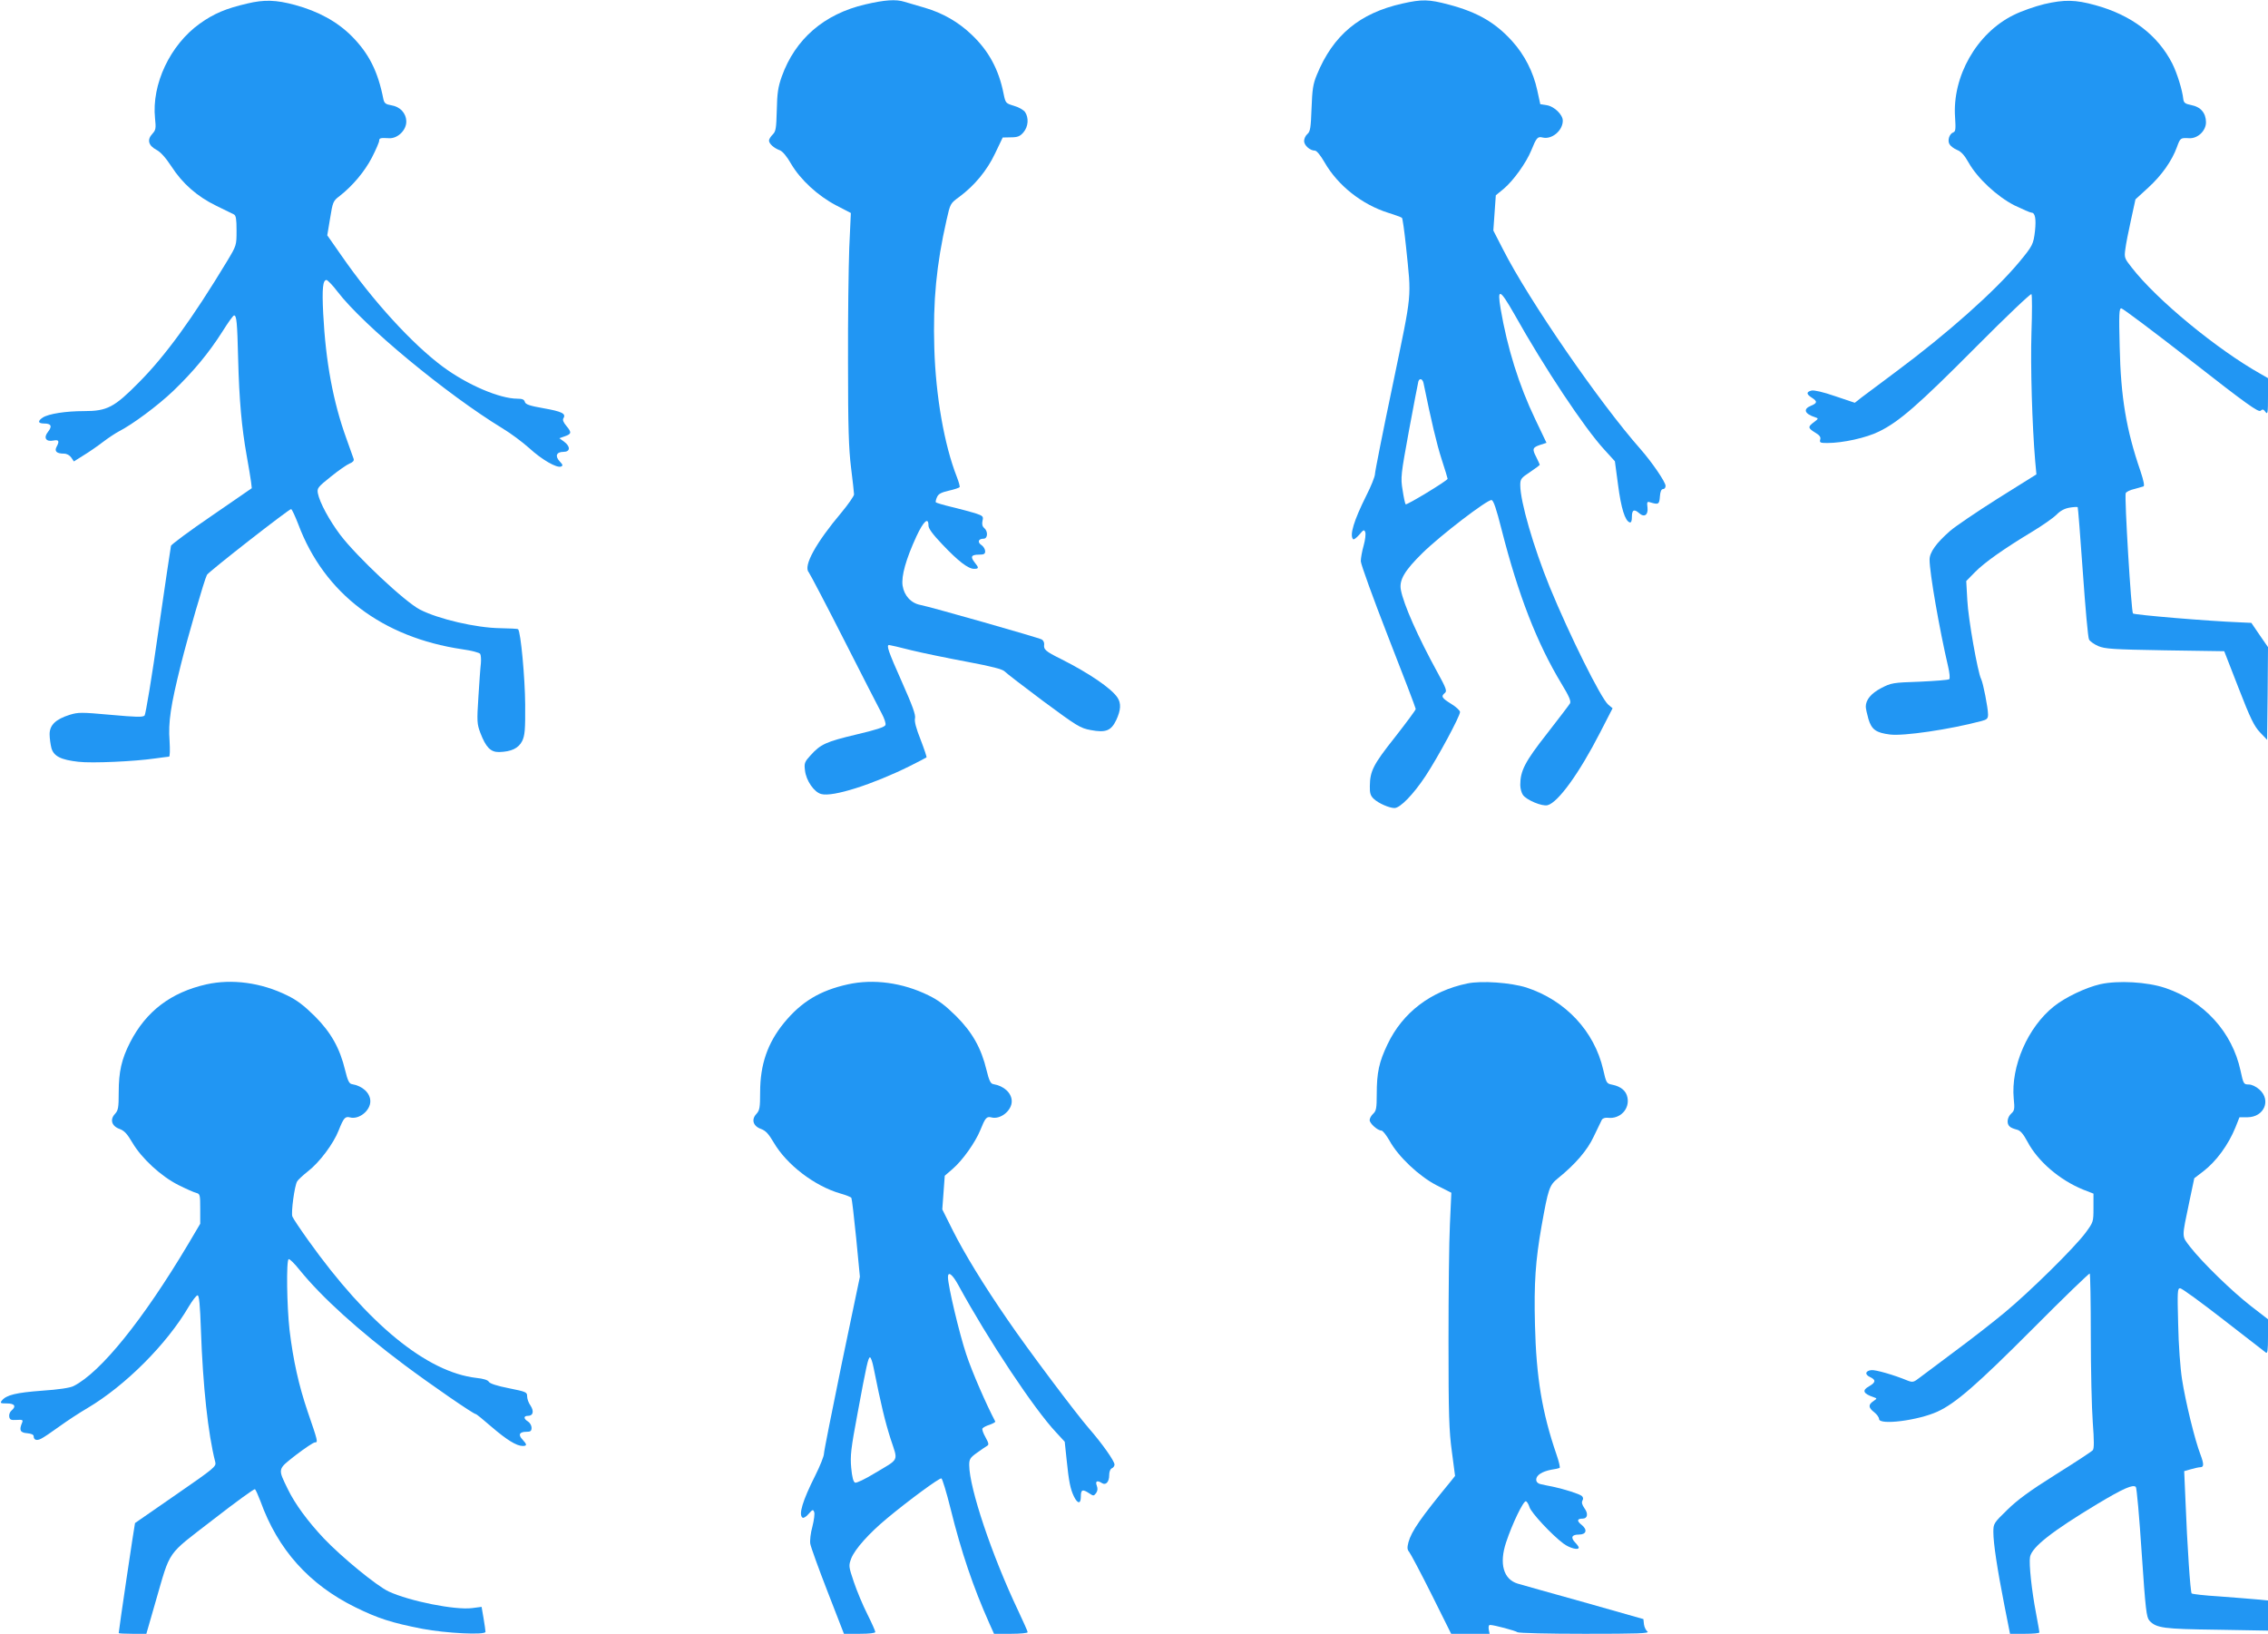
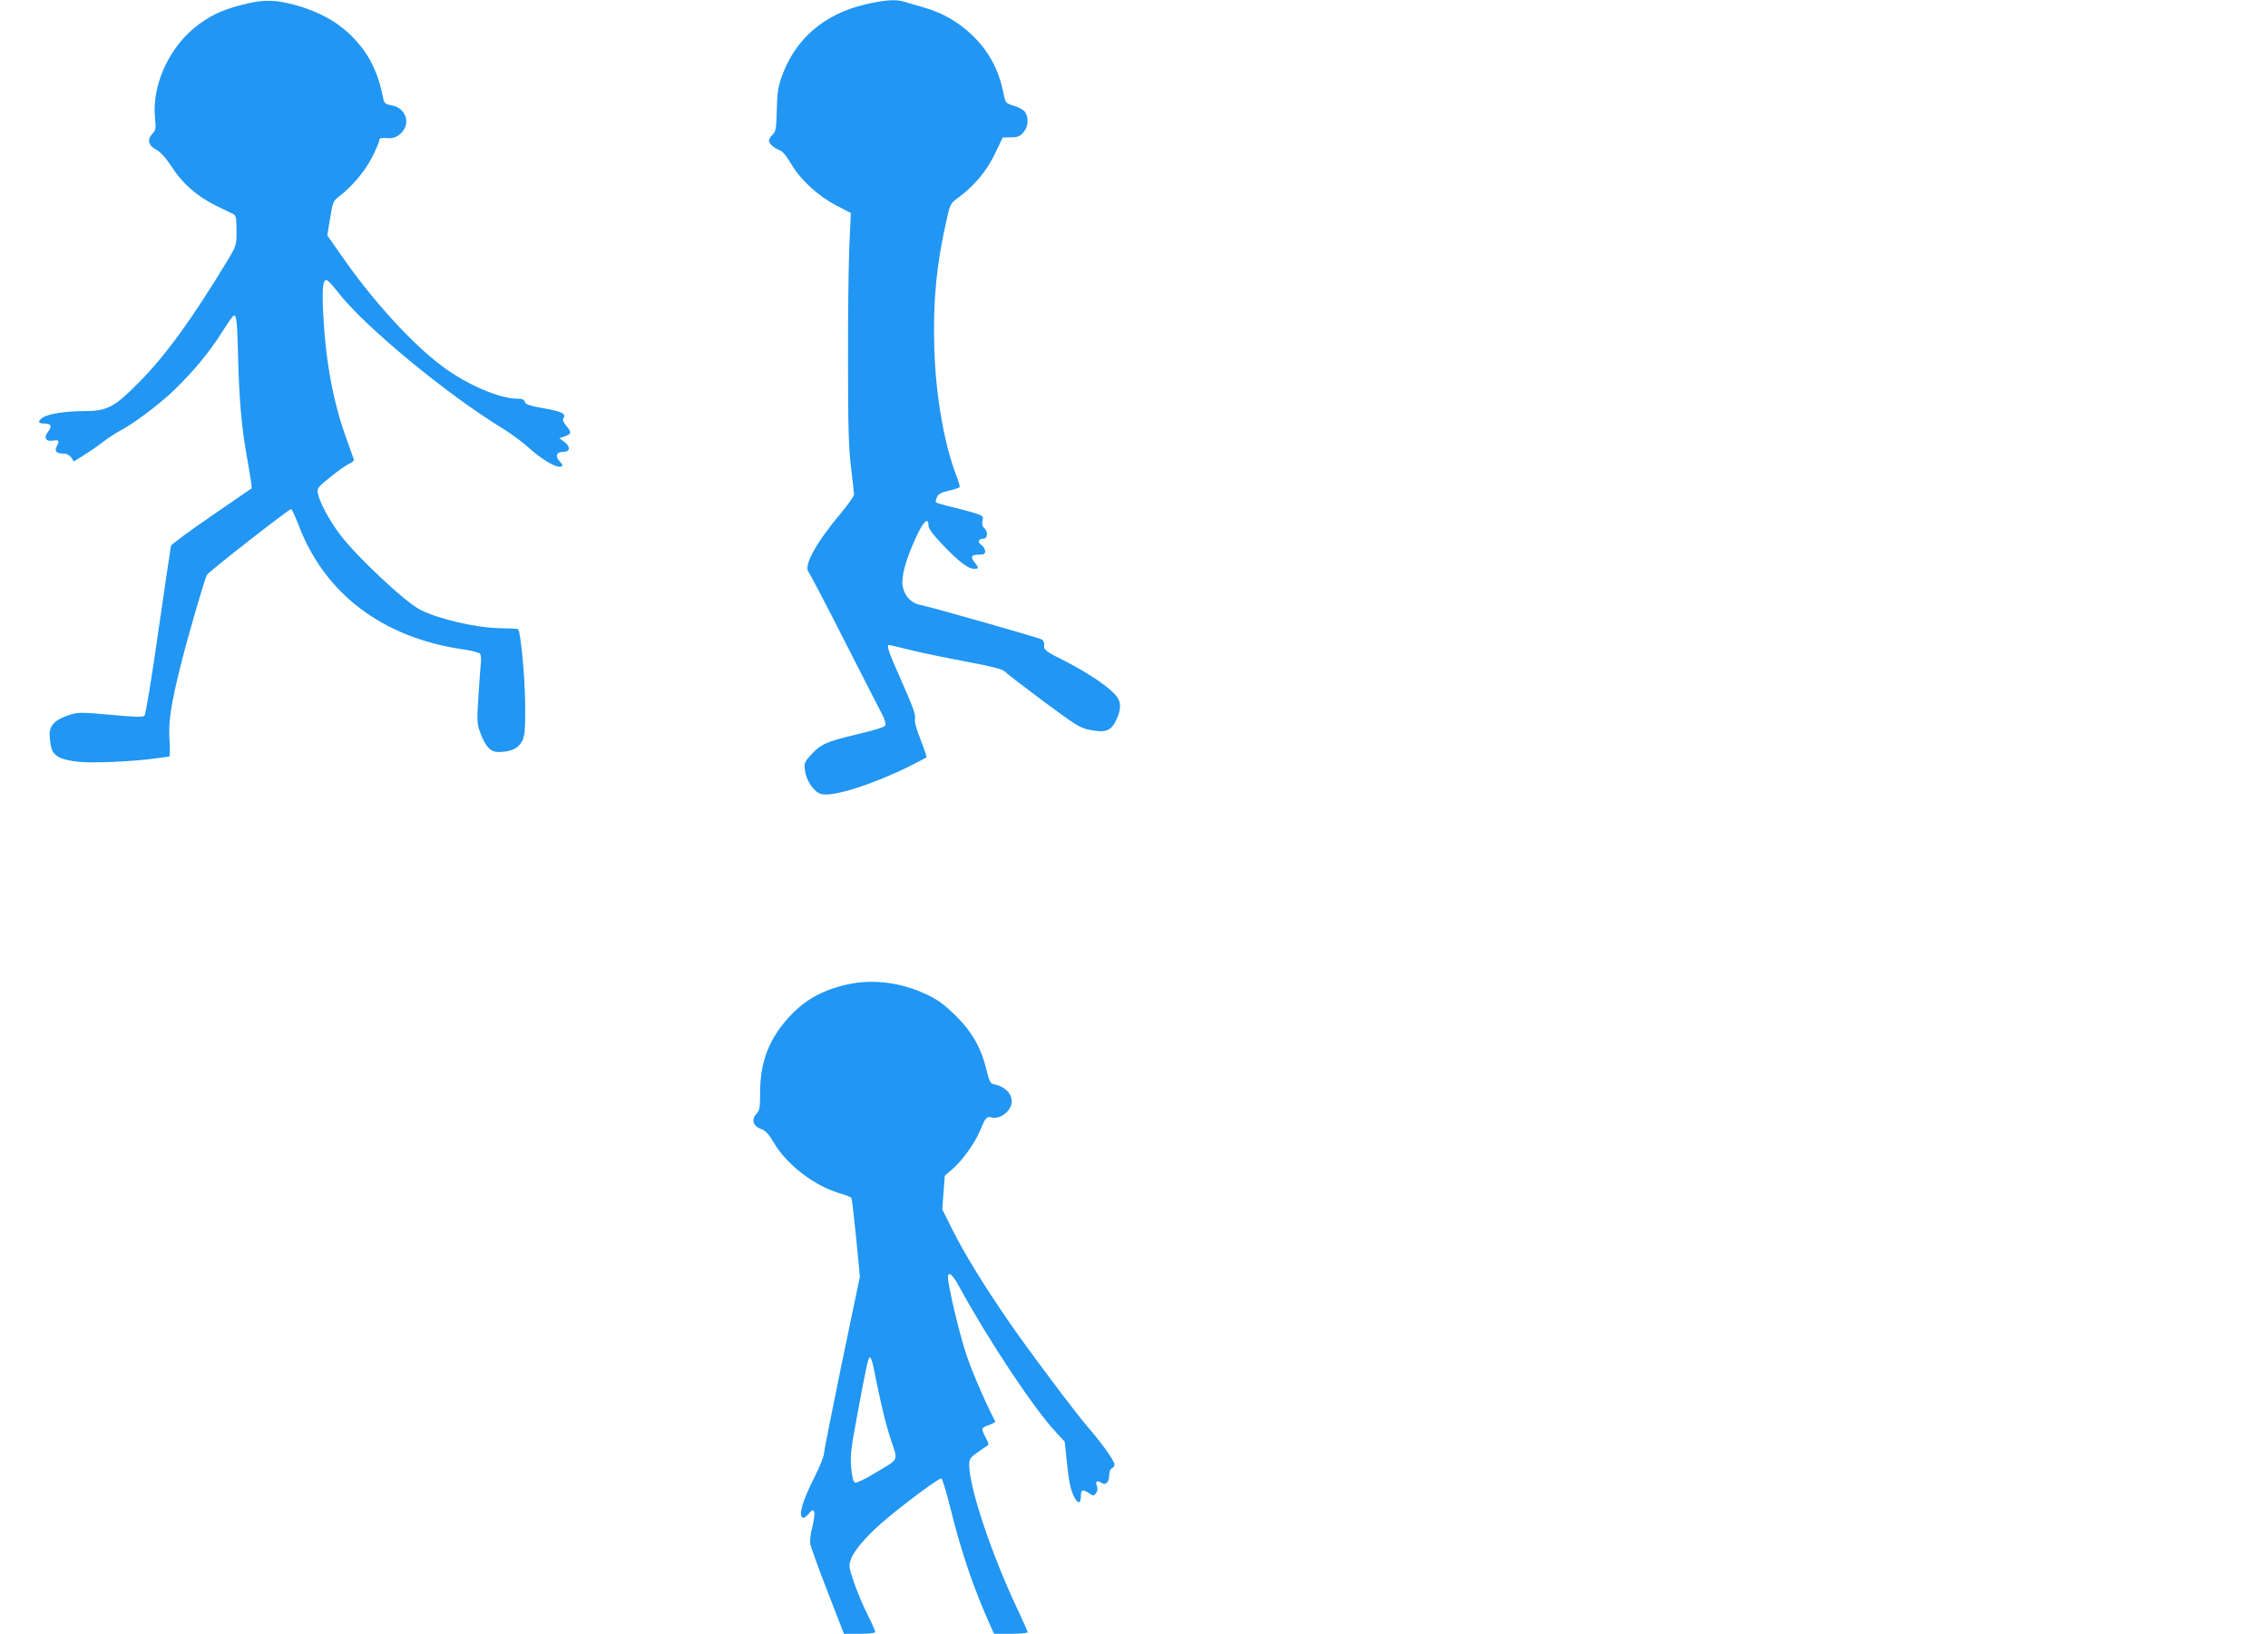
<svg xmlns="http://www.w3.org/2000/svg" version="1.0" width="1280pt" height="922pt" viewBox="0 0 1280 922" preserveAspectRatio="xMidYMid meet">
  <g transform="translate(0,922) scale(0.1,-0.1)" fill="#2196f3" stroke="none">
    <path d="M1395 9200 c-120 -28 -187 -56 -267 -113 -168 -120 -273 -343 -253 -535 6 -57 4 -66 -15 -87 -31 -33 -23 -66 22 -90 25 -13 53 -45 86 -95 62 -96 145 -169 252 -221 47 -23 92 -45 100 -49 12 -6 15 -27 15 -91 0 -84 0 -84 -54 -174 -196 -324 -347 -532 -496 -682 -140 -142 -180 -163 -311 -163 -103 0 -199 -15 -232 -36 -31 -20 -28 -34 7 -34 40 0 47 -15 22 -47 -27 -33 -12 -58 31 -49 30 6 35 -3 17 -36 -13 -25 1 -38 42 -38 16 0 32 -9 41 -22 l15 -22 54 34 c30 18 79 52 109 75 30 23 71 50 90 60 78 40 220 145 309 230 111 107 199 212 277 335 31 50 60 90 65 90 14 0 18 -36 23 -245 6 -235 20 -387 48 -545 11 -63 23 -131 25 -150 l4 -35 -225 -155 c-125 -85 -228 -162 -231 -170 -2 -8 -34 -224 -71 -480 -36 -256 -72 -471 -78 -478 -10 -10 -47 -9 -191 4 -167 15 -183 15 -232 0 -79 -25 -113 -58 -113 -109 0 -23 5 -58 10 -78 13 -47 54 -67 153 -78 76 -9 317 2 433 19 38 5 73 10 78 10 5 0 6 38 3 89 -8 105 6 199 64 431 38 153 133 481 147 506 11 19 466 374 475 371 5 -1 23 -41 41 -87 146 -389 473 -637 925 -704 51 -7 97 -19 101 -26 4 -6 6 -31 4 -53 -3 -23 -9 -109 -14 -190 -9 -138 -8 -152 11 -203 31 -81 58 -109 106 -108 69 2 109 21 130 62 15 32 18 61 17 207 -1 148 -25 410 -40 424 -2 3 -48 5 -102 6 -135 2 -347 51 -452 105 -84 43 -357 299 -450 422 -61 81 -116 182 -126 234 -5 29 -1 35 73 94 43 35 91 68 106 74 18 7 26 16 23 26 -3 8 -21 60 -41 115 -75 207 -117 433 -131 707 -7 141 -2 188 19 188 6 -1 35 -30 62 -66 145 -190 615 -579 932 -772 45 -27 112 -77 150 -111 72 -66 155 -113 179 -104 12 5 11 10 -7 29 -28 30 -19 54 21 54 39 0 41 30 3 58 l-26 19 31 11 c38 13 39 22 8 59 -17 20 -22 34 -16 43 16 26 -10 38 -112 56 -80 14 -102 22 -106 36 -3 13 -14 18 -41 18 -101 0 -283 78 -421 180 -173 128 -397 373 -574 629 l-79 113 16 96 c15 93 17 98 54 126 73 57 141 138 182 217 23 45 41 87 41 95 0 15 7 17 57 14 48 -2 97 46 96 95 -1 47 -35 83 -85 91 -31 5 -39 12 -44 33 -31 159 -82 259 -179 357 -82 82 -188 140 -320 176 -107 29 -174 31 -270 8z" />
    <path d="M4883 9195 c-232 -54 -395 -195 -471 -407 -21 -60 -26 -93 -28 -190 -3 -103 -5 -119 -23 -137 -12 -12 -21 -27 -21 -34 0 -18 28 -43 61 -55 16 -6 40 -35 64 -77 53 -90 151 -180 254 -234 l83 -43 -9 -196 c-4 -109 -8 -402 -7 -652 0 -363 4 -482 17 -588 9 -74 17 -142 17 -152 0 -9 -32 -55 -70 -101 -146 -173 -217 -303 -186 -338 7 -9 97 -180 199 -381 102 -201 198 -388 213 -416 15 -28 25 -57 21 -66 -4 -11 -53 -27 -164 -53 -172 -41 -202 -55 -258 -117 -34 -37 -37 -45 -32 -85 6 -58 52 -124 92 -134 65 -18 290 54 500 158 50 25 92 47 94 49 2 2 -13 47 -33 99 -26 65 -36 104 -32 121 5 19 -14 71 -74 206 -77 173 -89 208 -72 208 4 0 61 -13 127 -30 66 -16 208 -45 315 -65 139 -26 199 -42 210 -54 8 -9 107 -85 218 -168 191 -141 208 -152 268 -163 85 -16 115 -4 144 57 26 56 28 94 7 126 -34 52 -160 138 -319 218 -89 44 -99 54 -95 83 1 10 -5 22 -13 27 -19 11 -631 185 -685 195 -53 10 -92 52 -101 109 -8 54 19 150 78 278 40 86 68 111 68 62 0 -18 23 -49 78 -107 90 -95 146 -138 179 -138 28 0 29 5 3 37 -25 32 -18 43 26 43 27 0 34 4 34 19 0 11 -9 27 -21 35 -24 16 -18 36 12 36 24 0 26 41 4 60 -11 9 -14 22 -10 41 6 25 3 28 -42 43 -26 8 -86 24 -132 35 -46 11 -86 23 -89 26 -3 2 0 16 6 29 8 19 24 27 67 37 31 7 58 16 61 20 2 4 -5 30 -16 58 -71 181 -119 456 -127 726 -8 269 12 471 69 723 21 93 21 94 72 131 86 64 156 148 202 245 l43 90 46 1 c39 0 52 6 71 28 28 33 31 82 9 115 -9 12 -37 28 -63 35 -46 14 -47 15 -58 68 -27 137 -84 242 -180 333 -74 71 -162 122 -264 152 -47 14 -99 29 -116 34 -47 15 -110 11 -221 -15z" />
-     <path d="M7915 9200 c-242 -54 -391 -178 -483 -402 -22 -53 -26 -83 -30 -190 -4 -108 -7 -130 -23 -144 -11 -9 -19 -27 -19 -40 0 -24 33 -54 61 -54 10 0 32 -27 55 -67 75 -130 210 -237 359 -284 39 -12 73 -25 77 -28 4 -3 14 -76 23 -161 31 -304 37 -242 -74 -778 -56 -266 -101 -494 -101 -507 0 -14 -22 -69 -49 -122 -70 -140 -96 -225 -74 -246 3 -4 19 8 34 25 24 29 28 31 34 15 4 -10 0 -44 -9 -76 -9 -31 -16 -71 -16 -88 0 -17 70 -210 155 -428 85 -217 155 -400 155 -406 0 -6 -53 -77 -117 -159 -123 -155 -141 -191 -142 -276 -1 -40 4 -55 22 -72 26 -25 88 -52 117 -52 32 0 106 76 175 180 70 106 195 338 195 362 0 8 -22 29 -50 46 -53 33 -59 42 -35 62 12 10 7 26 -41 113 -112 204 -193 387 -208 469 -10 55 21 108 123 208 102 100 366 302 389 298 11 -2 27 -49 57 -168 94 -368 198 -637 338 -869 42 -69 54 -97 48 -110 -5 -9 -64 -86 -130 -171 -125 -159 -151 -210 -151 -290 0 -19 7 -45 15 -56 20 -29 109 -66 139 -58 59 15 178 179 296 409 l71 138 -25 21 c-41 36 -217 389 -330 664 -91 224 -166 481 -166 574 0 35 5 41 55 74 30 20 55 39 55 41 0 2 -9 22 -20 44 -24 46 -21 54 24 69 l34 11 -63 132 c-93 194 -158 403 -196 625 -20 119 -4 112 77 -30 171 -305 395 -642 508 -765 l60 -66 18 -134 c17 -130 39 -203 66 -211 8 -2 12 8 12 32 0 39 13 45 41 20 29 -26 52 -10 47 32 -4 32 -2 35 16 29 46 -14 51 -11 54 33 2 28 8 42 18 42 8 0 14 8 14 18 0 22 -77 134 -141 207 -231 261 -632 843 -776 1127 l-55 107 7 100 7 99 44 36 c55 46 128 148 156 217 29 72 36 80 64 73 52 -13 114 39 114 95 0 34 -48 80 -89 87 l-38 6 -17 78 c-22 103 -72 201 -142 278 -95 105 -195 163 -357 206 -113 30 -151 31 -262 6z m119 -2142 c45 -219 74 -342 102 -429 19 -58 34 -108 34 -111 0 -10 -231 -150 -237 -144 -3 3 -11 39 -17 80 -12 71 -10 85 36 337 27 145 51 270 53 277 7 20 24 14 29 -10z" />
-     <path d="M11538 9197 c-53 -13 -131 -40 -174 -62 -208 -102 -347 -347 -330 -578 4 -65 3 -79 -10 -84 -22 -8 -34 -44 -22 -66 5 -10 24 -25 43 -33 23 -9 42 -30 65 -71 50 -89 161 -192 259 -242 46 -22 89 -41 96 -41 21 0 27 -36 20 -103 -9 -76 -13 -84 -90 -177 -138 -165 -403 -401 -695 -618 -85 -63 -172 -129 -194 -145 l-38 -30 -110 37 c-69 24 -119 35 -134 32 -31 -8 -30 -20 1 -40 33 -21 32 -31 -5 -46 -46 -19 -35 -46 25 -65 19 -6 18 -8 -7 -27 -36 -26 -35 -34 6 -59 25 -15 33 -25 29 -39 -5 -18 0 -20 40 -20 87 0 220 29 292 65 113 55 222 150 547 477 172 173 310 304 313 298 4 -6 4 -104 0 -218 -6 -187 4 -523 21 -723 l7 -76 -219 -137 c-120 -76 -241 -158 -268 -182 -78 -68 -116 -121 -116 -162 0 -74 55 -391 105 -605 8 -34 11 -65 6 -70 -4 -4 -79 -10 -167 -14 -152 -5 -161 -7 -217 -36 -57 -30 -87 -66 -87 -105 0 -10 7 -42 15 -70 18 -59 42 -77 121 -87 76 -10 336 28 517 76 31 8 37 14 37 37 0 37 -28 179 -39 200 -19 36 -73 341 -78 445 l-6 108 49 50 c54 55 163 132 324 229 58 35 119 78 136 95 21 22 45 35 73 40 23 4 44 5 47 3 2 -3 15 -168 29 -367 14 -199 29 -371 35 -380 5 -10 29 -27 52 -37 38 -16 82 -19 377 -24 l334 -5 81 -208 c67 -173 88 -215 121 -250 l40 -42 3 261 2 262 -47 68 -47 69 -65 3 c-181 7 -595 42 -603 50 -10 10 -49 658 -41 679 3 7 24 18 47 23 22 6 46 13 53 15 7 2 2 30 -17 87 -80 232 -111 417 -117 701 -5 186 -3 217 9 217 8 0 185 -133 393 -295 312 -244 381 -293 393 -283 11 10 17 9 28 -7 12 -16 14 -6 14 86 l0 105 -40 23 c-248 139 -589 420 -729 601 -41 52 -43 56 -36 105 3 27 18 102 32 165 l25 115 71 65 c78 71 135 153 163 230 19 52 20 53 70 50 48 -2 94 42 94 90 0 52 -30 87 -83 97 -35 7 -42 13 -45 33 -5 51 -35 147 -62 201 -82 161 -230 274 -435 330 -112 31 -174 32 -287 6z" />
-     <path d="M1165 3665 c-200 -45 -341 -152 -431 -328 -48 -94 -64 -165 -64 -281 0 -88 -3 -102 -21 -122 -30 -32 -19 -69 26 -85 27 -10 43 -28 72 -77 52 -89 162 -190 259 -239 44 -22 89 -42 102 -45 21 -6 22 -11 22 -90 l0 -84 -68 -115 c-255 -428 -494 -724 -647 -801 -19 -10 -86 -20 -177 -26 -147 -11 -201 -24 -227 -55 -12 -15 -9 -17 28 -17 44 0 54 -16 26 -40 -9 -7 -15 -23 -13 -34 3 -18 9 -21 42 -19 33 2 37 0 31 -15 -18 -42 -12 -57 28 -60 23 -2 37 -8 37 -17 0 -21 17 -27 42 -14 13 6 59 37 103 69 44 32 116 79 159 104 213 126 448 361 571 572 21 35 43 64 50 64 9 0 14 -52 19 -197 11 -314 40 -585 81 -744 6 -25 -5 -34 -222 -184 -125 -87 -229 -159 -231 -160 -2 -2 -92 -606 -92 -621 0 -2 35 -4 78 -4 l78 0 52 181 c87 299 58 257 323 462 126 98 233 176 238 173 4 -3 18 -34 31 -68 98 -273 275 -470 535 -598 128 -63 205 -88 380 -122 131 -25 355 -36 355 -17 0 7 -5 41 -11 77 l-11 64 -54 -7 c-96 -12 -352 39 -471 94 -69 33 -264 193 -366 300 -92 98 -162 194 -202 276 -58 119 -60 112 45 194 51 39 99 71 107 71 19 0 17 6 -41 175 -50 148 -81 286 -102 460 -15 133 -19 391 -5 399 5 3 33 -24 63 -62 125 -154 332 -341 588 -533 147 -110 392 -279 405 -279 4 0 43 -32 88 -71 86 -74 142 -109 177 -109 25 0 25 8 -1 36 -26 27 -18 44 22 44 23 0 29 4 29 23 0 12 -9 28 -20 35 -26 16 -26 32 0 32 29 0 35 26 14 58 -11 15 -19 38 -19 52 0 24 -5 26 -104 46 -66 13 -106 26 -112 36 -5 10 -31 18 -70 22 -280 32 -612 304 -949 776 -45 63 -86 124 -90 135 -8 22 12 173 27 198 4 8 32 34 61 57 65 50 144 156 173 230 29 73 37 81 65 74 50 -13 114 38 114 91 0 47 -44 87 -104 97 -15 2 -24 20 -38 78 -30 125 -80 214 -172 306 -61 60 -100 90 -156 117 -146 72 -311 94 -455 62z" />
    <path d="M4785 3665 c-158 -35 -262 -98 -360 -217 -93 -114 -135 -235 -135 -392 0 -88 -3 -102 -21 -122 -30 -32 -19 -69 26 -85 27 -10 43 -28 72 -77 73 -125 230 -245 375 -287 32 -9 60 -20 63 -25 3 -5 15 -107 27 -227 l21 -218 -102 -488 c-55 -268 -101 -498 -101 -512 0 -13 -22 -68 -49 -122 -72 -143 -96 -223 -71 -238 5 -3 21 6 34 22 22 25 25 26 31 10 4 -9 -1 -46 -10 -82 -10 -35 -15 -79 -12 -97 3 -18 47 -140 98 -271 l92 -237 89 0 c53 0 88 4 88 10 0 6 -20 51 -45 101 -25 49 -59 131 -76 181 -30 89 -30 92 -15 133 20 52 101 143 204 228 119 99 294 228 305 224 5 -1 29 -79 52 -172 60 -243 128 -443 219 -647 l26 -58 95 0 c52 0 95 4 95 9 0 4 -24 59 -54 122 -149 314 -275 690 -276 821 0 33 5 42 43 69 23 17 49 34 57 39 12 7 11 14 -8 49 -13 23 -21 45 -17 50 3 5 21 15 41 21 19 7 33 15 31 18 -50 95 -130 277 -164 380 -39 117 -103 386 -103 435 0 35 26 15 59 -46 168 -308 428 -700 553 -832 l47 -51 11 -104 c12 -119 21 -164 41 -205 21 -43 39 -43 39 -1 0 40 9 44 47 19 24 -16 26 -16 39 1 9 13 10 25 4 42 -10 26 2 32 30 14 21 -13 40 7 40 45 0 20 6 35 15 39 8 3 15 13 15 21 0 20 -70 119 -145 205 -74 85 -348 450 -457 610 -138 200 -245 376 -310 505 l-60 120 7 95 7 95 44 38 c57 49 128 150 156 218 29 72 36 80 64 73 50 -13 114 38 114 91 0 47 -44 87 -104 97 -15 2 -24 20 -38 78 -30 125 -80 214 -172 306 -61 60 -100 90 -156 117 -146 72 -311 94 -455 62z m145 -2162 c42 -209 64 -301 96 -402 43 -132 54 -109 -93 -197 -51 -31 -99 -54 -107 -51 -10 4 -17 30 -22 84 -6 68 -2 106 36 308 50 271 60 315 70 315 5 0 14 -26 20 -57z" />
-     <path d="M8281 3670 c-206 -43 -365 -164 -450 -343 -48 -100 -61 -160 -61 -281 0 -80 -3 -95 -20 -111 -11 -10 -20 -26 -20 -36 0 -19 45 -59 66 -59 8 0 28 -26 46 -57 49 -90 167 -201 266 -252 l83 -42 -8 -177 c-5 -97 -8 -395 -8 -662 0 -412 3 -506 19 -622 l18 -137 -23 -29 c-171 -208 -223 -283 -240 -345 -8 -31 -7 -42 4 -55 8 -10 65 -117 126 -239 l111 -223 109 0 108 0 -5 25 c-2 15 0 25 7 25 23 0 146 -33 155 -41 6 -5 176 -9 380 -9 298 0 367 2 354 13 -9 6 -18 25 -20 41 l-3 29 -335 95 c-184 51 -353 99 -374 105 -81 24 -106 113 -66 233 35 106 98 236 112 232 6 -2 15 -17 20 -33 8 -30 126 -157 192 -206 35 -26 86 -39 86 -22 0 4 -9 17 -21 29 -26 28 -18 44 22 44 42 0 50 27 15 55 -28 22 -26 35 6 35 28 0 33 28 10 59 -13 19 -17 32 -11 43 6 10 4 19 -4 26 -15 12 -97 38 -162 52 -27 5 -60 12 -72 15 -14 3 -23 13 -23 25 0 25 33 46 85 56 22 3 43 8 47 10 4 3 -4 37 -18 77 -81 236 -114 436 -121 730 -6 238 3 363 37 557 38 213 44 231 92 270 99 80 167 159 203 237 21 43 41 85 45 93 5 9 18 14 35 12 68 -8 123 49 110 114 -7 38 -37 63 -87 73 -31 6 -33 10 -50 85 -50 217 -213 391 -433 463 -89 28 -253 40 -334 23z" />
-     <path d="M11854 3666 c-83 -19 -198 -74 -262 -125 -148 -118 -244 -339 -227 -521 6 -58 4 -68 -14 -84 -23 -21 -28 -58 -8 -74 6 -6 24 -13 40 -17 20 -5 35 -23 59 -67 59 -112 182 -217 314 -271 l59 -23 0 -81 c0 -79 -1 -80 -44 -139 -63 -85 -316 -334 -456 -450 -66 -55 -192 -153 -280 -218 -88 -66 -178 -133 -199 -149 -36 -28 -41 -29 -70 -18 -77 32 -182 62 -205 59 -34 -4 -38 -25 -7 -39 34 -16 33 -30 -5 -52 -42 -23 -34 -42 26 -62 20 -7 19 -7 -2 -22 -30 -20 -29 -37 5 -63 15 -12 27 -29 27 -38 1 -36 221 -8 330 42 101 46 223 152 537 467 174 175 319 315 322 312 3 -4 6 -161 6 -351 0 -189 5 -409 11 -488 8 -108 8 -148 0 -158 -7 -8 -100 -69 -209 -137 -148 -93 -216 -143 -274 -200 -76 -74 -78 -77 -78 -125 0 -64 22 -208 62 -412 l32 -162 83 0 c46 0 83 3 83 8 0 4 -9 52 -19 107 -25 130 -41 282 -34 319 11 56 123 144 382 300 144 86 198 110 215 95 5 -4 20 -171 33 -371 22 -326 27 -365 44 -384 39 -42 80 -47 382 -51 l287 -5 0 85 0 85 -62 6 c-35 3 -130 11 -213 17 -82 5 -153 13 -156 17 -7 8 -25 267 -35 529 l-7 161 39 11 c21 6 44 11 51 11 22 0 22 17 2 71 -32 82 -85 301 -104 424 -10 62 -20 199 -22 313 -5 185 -4 202 11 202 10 0 119 -80 244 -177 125 -97 233 -181 240 -186 9 -7 12 12 12 89 l0 99 -97 75 c-108 84 -275 247 -342 333 -49 65 -49 44 -4 260 l27 128 51 39 c73 56 141 149 181 247 l23 58 46 0 c93 1 134 96 67 156 -20 18 -44 29 -61 29 -28 0 -30 3 -46 78 -47 218 -206 393 -426 467 -102 34 -265 43 -365 21z" />
  </g>
</svg>